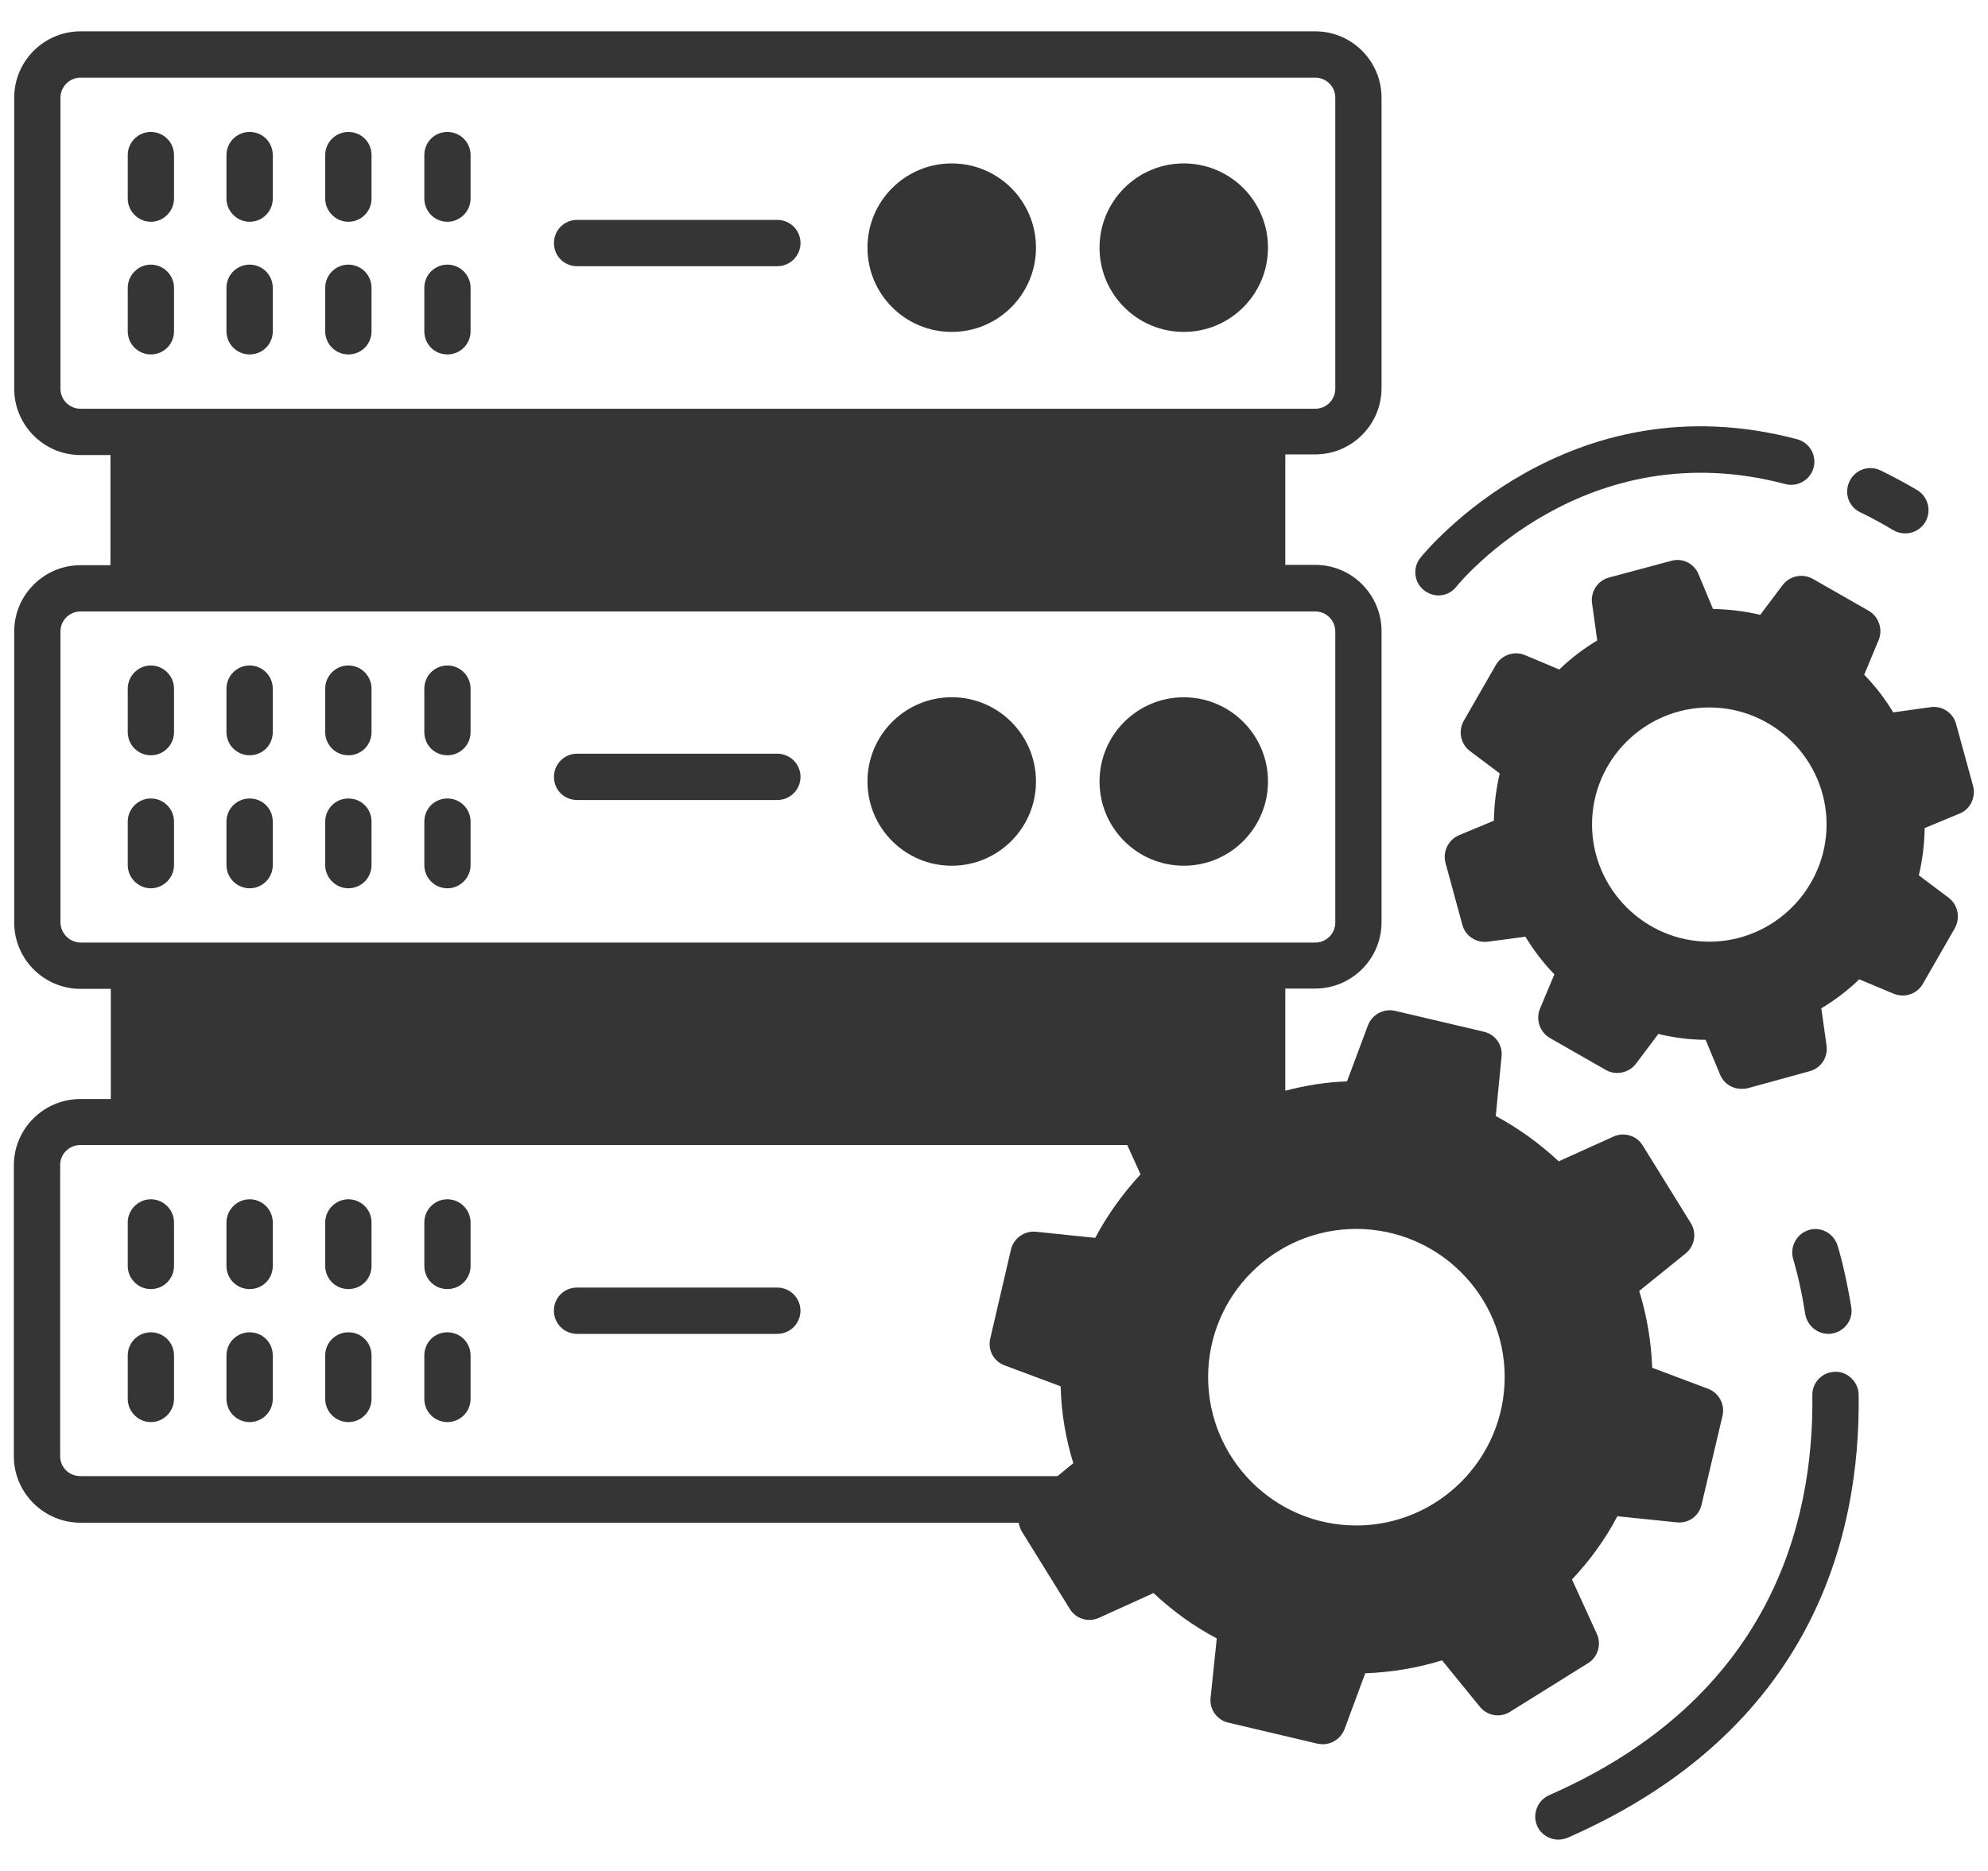
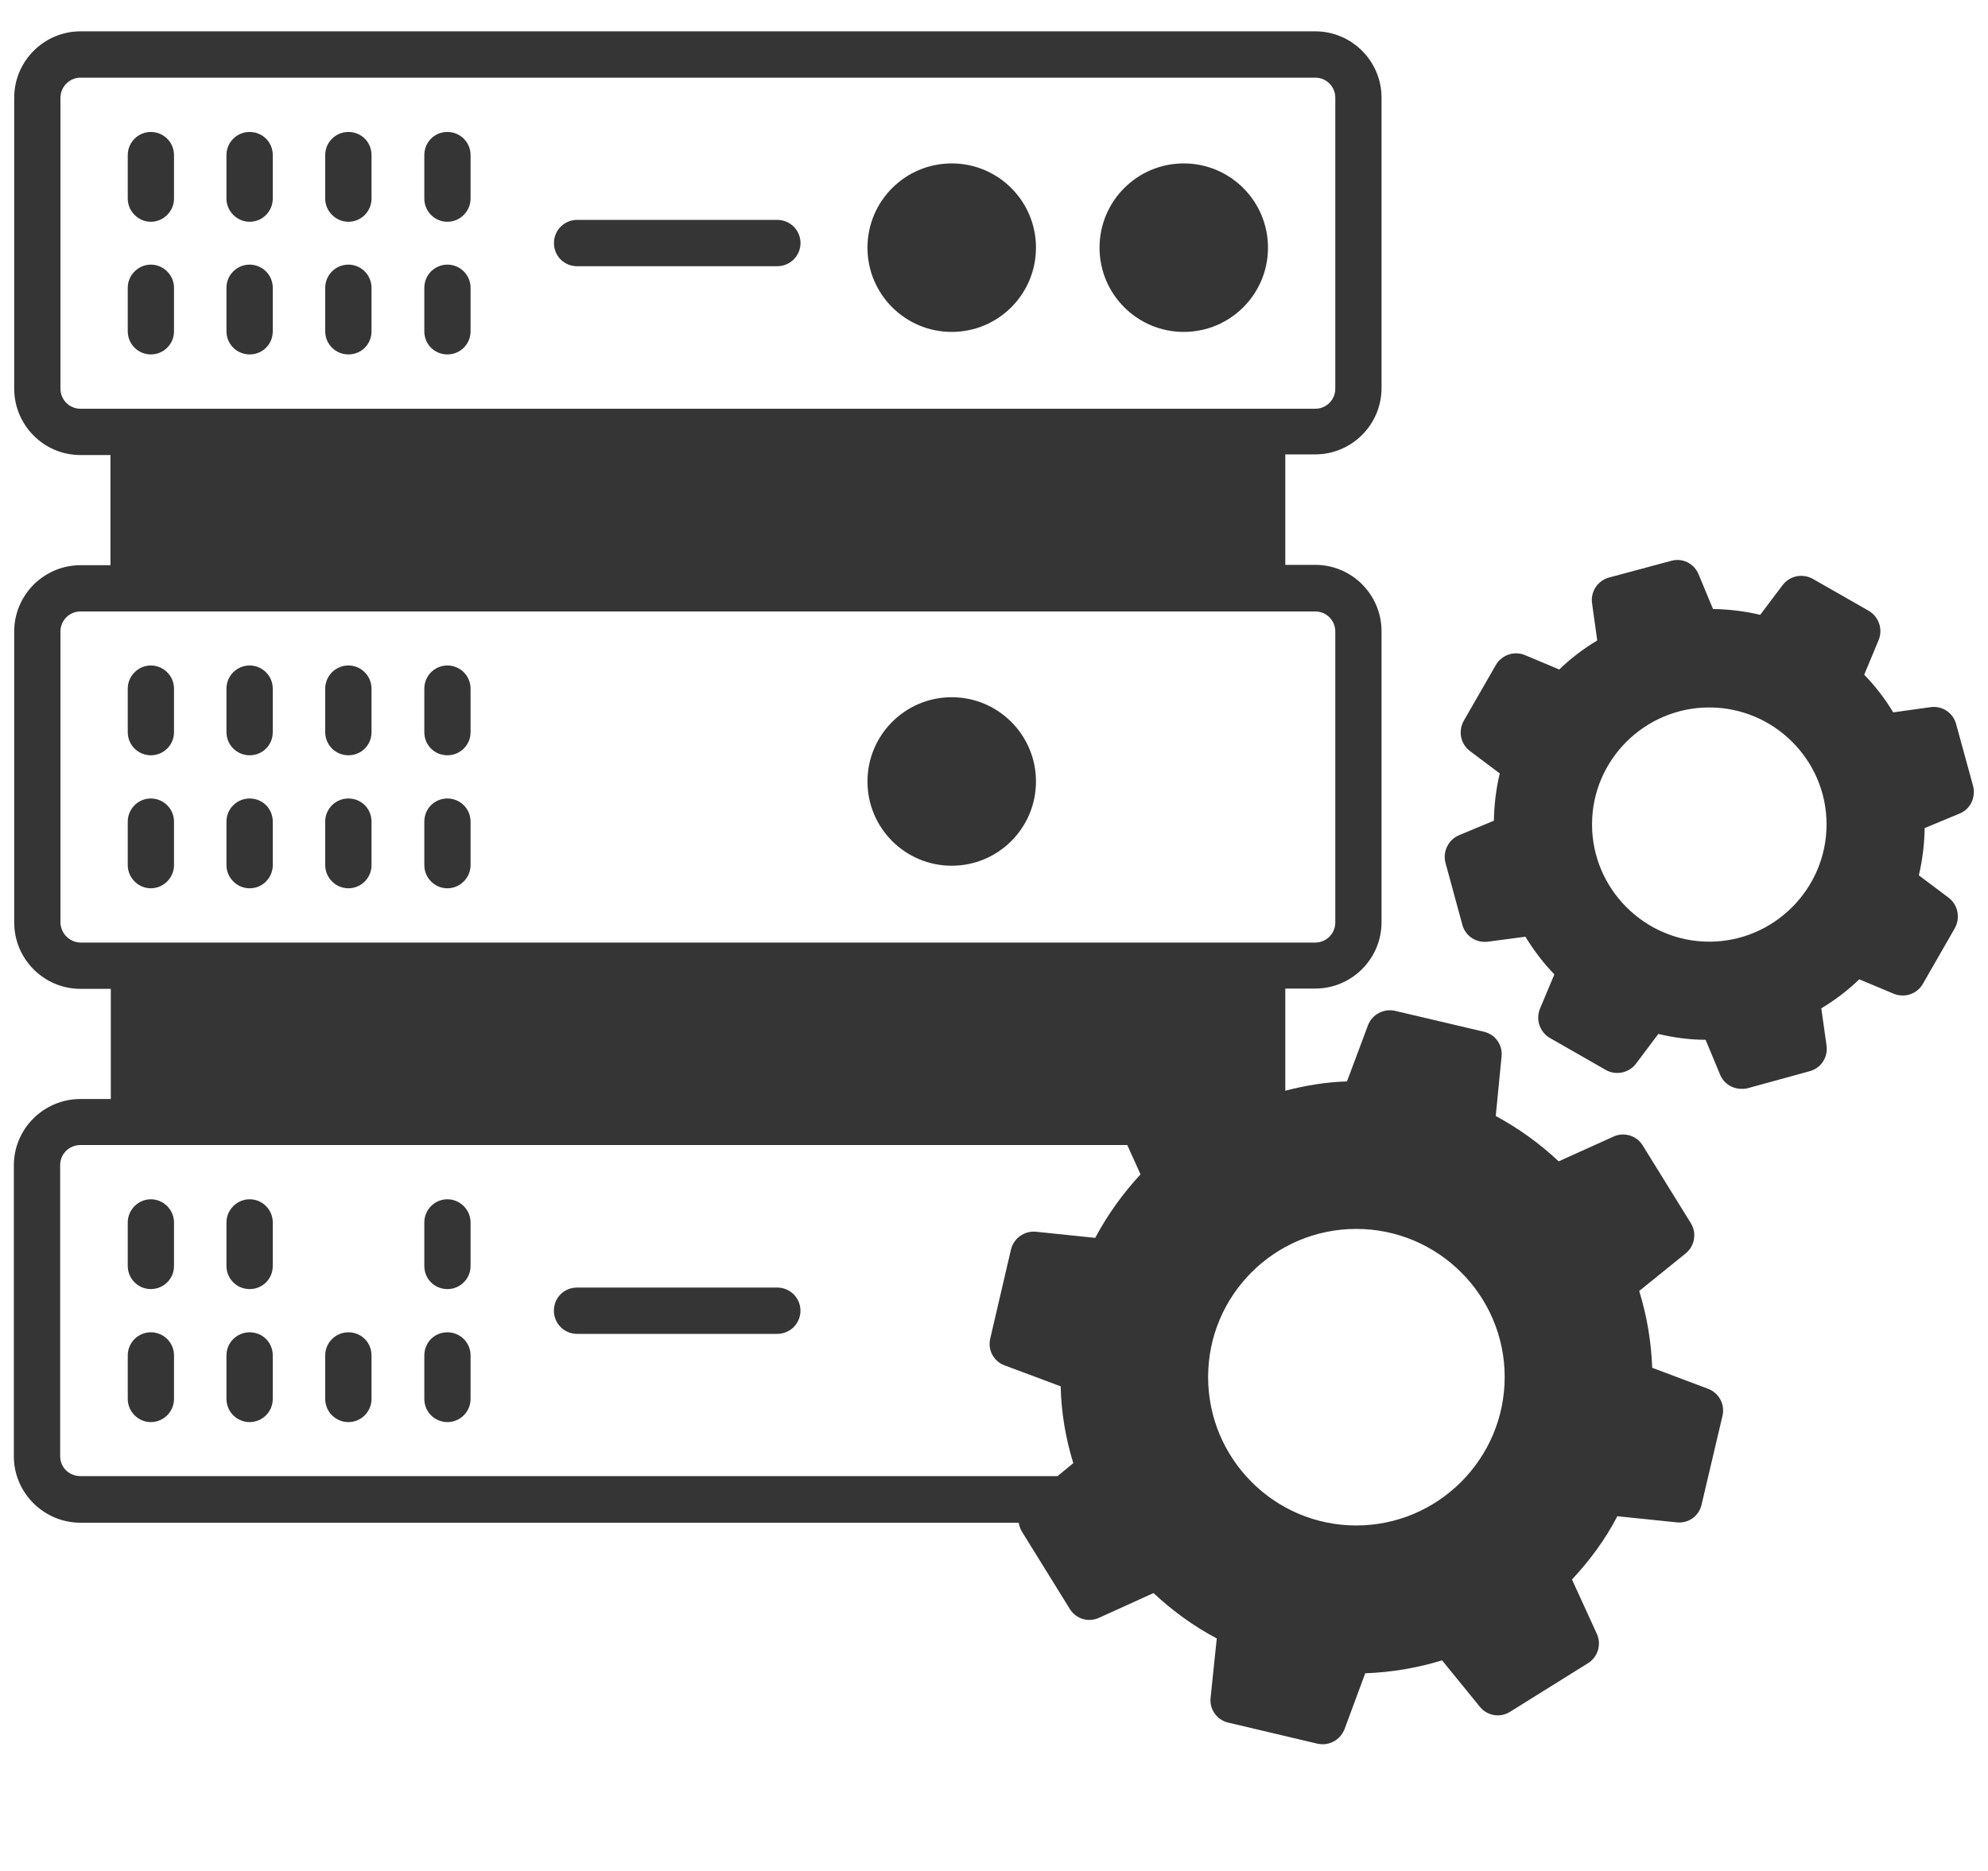
<svg xmlns="http://www.w3.org/2000/svg" width="34" height="32" viewBox="0 0 34 32" fill="none">
  <path d="M33.746 13.446L33.455 12.385C33.431 12.291 33.372 12.21 33.291 12.156C33.211 12.103 33.113 12.081 33.017 12.095L32.379 12.184C32.236 11.947 32.073 11.736 31.883 11.54L32.131 10.944C32.205 10.759 32.131 10.548 31.962 10.448L31.001 9.899C30.917 9.853 30.82 9.838 30.726 9.857C30.632 9.876 30.548 9.929 30.489 10.005L30.104 10.516C29.84 10.453 29.571 10.421 29.297 10.416L29.049 9.82C29.012 9.731 28.944 9.658 28.857 9.616C28.77 9.574 28.671 9.566 28.579 9.593L27.518 9.878C27.323 9.931 27.201 10.121 27.228 10.316L27.317 10.954C27.08 11.097 26.863 11.261 26.668 11.451L26.077 11.203C25.987 11.167 25.888 11.165 25.797 11.197C25.705 11.229 25.629 11.293 25.581 11.377L25.032 12.332C24.937 12.506 24.979 12.723 25.138 12.844L25.65 13.229C25.586 13.493 25.555 13.762 25.549 14.037L24.953 14.285C24.768 14.364 24.673 14.565 24.721 14.755L25.011 15.821C25.064 16.011 25.248 16.132 25.449 16.106L26.088 16.021C26.23 16.253 26.394 16.47 26.584 16.665L26.336 17.256C26.262 17.441 26.336 17.652 26.505 17.752L27.465 18.301C27.634 18.396 27.856 18.354 27.977 18.196L28.362 17.684C28.626 17.747 28.895 17.784 29.17 17.784L29.418 18.38C29.481 18.533 29.629 18.623 29.782 18.623C29.819 18.623 29.851 18.623 29.888 18.613L30.948 18.322C31.144 18.27 31.265 18.085 31.239 17.884L31.149 17.246C31.387 17.103 31.603 16.939 31.798 16.75L32.389 16.997C32.574 17.071 32.785 17.003 32.885 16.829L33.434 15.873C33.529 15.699 33.487 15.477 33.329 15.356L32.817 14.971C32.88 14.707 32.912 14.438 32.917 14.163L33.514 13.915C33.698 13.841 33.793 13.641 33.746 13.446ZM29.233 16.106C28.13 16.106 27.228 15.203 27.228 14.1C27.228 12.997 28.13 12.1 29.233 12.1C30.336 12.1 31.239 12.997 31.239 14.1C31.239 15.203 30.336 16.106 29.233 16.106ZM2.58 15.193C2.797 15.193 2.976 15.013 2.976 14.797V14.053C2.976 13.948 2.935 13.847 2.86 13.773C2.786 13.698 2.685 13.657 2.58 13.657C2.475 13.657 2.375 13.698 2.301 13.773C2.226 13.847 2.185 13.948 2.185 14.053V14.797C2.185 15.013 2.364 15.193 2.58 15.193ZM4.269 3.793C4.491 3.793 4.665 3.613 4.665 3.397V2.653C4.665 2.431 4.491 2.257 4.269 2.257C4.053 2.257 3.873 2.431 3.873 2.653V3.397C3.873 3.613 4.053 3.793 4.269 3.793ZM2.58 20.512C2.364 20.512 2.185 20.692 2.185 20.908V21.652C2.185 21.758 2.226 21.858 2.301 21.932C2.375 22.007 2.475 22.048 2.58 22.048C2.685 22.048 2.786 22.007 2.86 21.932C2.935 21.858 2.976 21.758 2.976 21.652V20.908C2.976 20.692 2.797 20.512 2.58 20.512ZM4.269 6.062C4.491 6.062 4.665 5.888 4.665 5.666V4.922C4.665 4.817 4.623 4.716 4.549 4.642C4.475 4.568 4.374 4.526 4.269 4.526C4.164 4.526 4.064 4.568 3.989 4.642C3.915 4.716 3.873 4.817 3.873 4.922V5.666C3.873 5.888 4.053 6.062 4.269 6.062ZM2.58 3.793C2.797 3.793 2.976 3.613 2.976 3.397V2.653C2.976 2.548 2.935 2.447 2.86 2.373C2.786 2.298 2.685 2.257 2.58 2.257C2.475 2.257 2.375 2.298 2.301 2.373C2.226 2.447 2.185 2.548 2.185 2.653V3.397C2.185 3.613 2.364 3.793 2.58 3.793ZM2.58 12.918C2.797 12.918 2.976 12.744 2.976 12.522V11.778C2.976 11.561 2.797 11.382 2.58 11.382C2.364 11.382 2.185 11.561 2.185 11.778V12.522C2.185 12.744 2.364 12.918 2.58 12.918ZM4.269 12.918C4.491 12.918 4.665 12.744 4.665 12.522V11.778C4.665 11.673 4.623 11.572 4.549 11.498C4.475 11.424 4.374 11.382 4.269 11.382C4.164 11.382 4.064 11.424 3.989 11.498C3.915 11.572 3.873 11.673 3.873 11.778V12.522C3.873 12.744 4.053 12.918 4.269 12.918ZM4.269 15.193C4.491 15.193 4.665 15.013 4.665 14.797V14.053C4.665 13.831 4.491 13.657 4.269 13.657C4.053 13.657 3.873 13.831 3.873 14.053V14.797C3.873 15.013 4.053 15.193 4.269 15.193ZM4.269 20.512C4.053 20.512 3.873 20.692 3.873 20.908V21.652C3.873 21.874 4.053 22.048 4.269 22.048C4.491 22.048 4.665 21.874 4.665 21.652V20.908C4.665 20.692 4.491 20.512 4.269 20.512ZM4.269 22.787C4.053 22.787 3.873 22.961 3.873 23.183V23.927C3.873 24.032 3.915 24.133 3.989 24.207C4.064 24.281 4.164 24.323 4.269 24.323C4.374 24.323 4.475 24.281 4.549 24.207C4.623 24.133 4.665 24.032 4.665 23.927V23.183C4.665 22.961 4.491 22.787 4.269 22.787ZM2.58 22.787C2.364 22.787 2.185 22.961 2.185 23.183V23.927C2.185 24.144 2.364 24.323 2.58 24.323C2.797 24.323 2.976 24.144 2.976 23.927V23.183C2.976 22.961 2.797 22.787 2.58 22.787ZM2.58 6.062C2.797 6.062 2.976 5.888 2.976 5.666V4.922C2.976 4.706 2.797 4.526 2.58 4.526C2.364 4.526 2.185 4.706 2.185 4.922V5.666C2.185 5.888 2.364 6.062 2.58 6.062ZM7.652 15.193C7.869 15.193 8.048 15.013 8.048 14.797V14.053C8.048 13.831 7.869 13.657 7.652 13.657C7.431 13.657 7.257 13.831 7.257 14.053V14.797C7.257 15.013 7.431 15.193 7.652 15.193ZM7.652 6.062C7.869 6.062 8.048 5.888 8.048 5.666V4.922C8.048 4.817 8.006 4.716 7.932 4.642C7.858 4.568 7.757 4.526 7.652 4.526C7.547 4.526 7.447 4.568 7.372 4.642C7.298 4.716 7.257 4.817 7.257 4.922V5.666C7.257 5.888 7.431 6.062 7.652 6.062ZM7.652 20.512C7.431 20.512 7.257 20.692 7.257 20.908V21.652C7.257 21.874 7.431 22.048 7.652 22.048C7.869 22.048 8.048 21.874 8.048 21.652V20.908C8.048 20.692 7.869 20.512 7.652 20.512ZM5.958 12.918C6.18 12.918 6.354 12.744 6.354 12.522V11.778C6.354 11.673 6.312 11.572 6.238 11.498C6.164 11.424 6.063 11.382 5.958 11.382C5.853 11.382 5.753 11.424 5.678 11.498C5.604 11.572 5.562 11.673 5.562 11.778V12.522C5.562 12.744 5.742 12.918 5.958 12.918ZM5.958 6.062C6.18 6.062 6.354 5.888 6.354 5.666V4.922C6.354 4.817 6.312 4.716 6.238 4.642C6.164 4.568 6.063 4.526 5.958 4.526C5.853 4.526 5.753 4.568 5.678 4.642C5.604 4.716 5.562 4.817 5.562 4.922V5.666C5.562 5.888 5.742 6.062 5.958 6.062ZM7.652 3.793C7.869 3.793 8.048 3.613 8.048 3.397V2.653C8.048 2.431 7.869 2.257 7.652 2.257C7.431 2.257 7.257 2.431 7.257 2.653V3.397C7.257 3.613 7.431 3.793 7.652 3.793ZM5.958 22.787C5.742 22.787 5.562 22.961 5.562 23.183V23.927C5.562 24.032 5.604 24.133 5.678 24.207C5.753 24.281 5.853 24.323 5.958 24.323C6.063 24.323 6.164 24.281 6.238 24.207C6.312 24.133 6.354 24.032 6.354 23.927V23.183C6.354 22.961 6.18 22.787 5.958 22.787ZM7.652 12.918C7.869 12.918 8.048 12.744 8.048 12.522V11.778C8.048 11.673 8.006 11.572 7.932 11.498C7.858 11.424 7.757 11.382 7.652 11.382C7.547 11.382 7.447 11.424 7.372 11.498C7.298 11.572 7.257 11.673 7.257 11.778V12.522C7.257 12.744 7.431 12.918 7.652 12.918ZM7.652 22.787C7.431 22.787 7.257 22.961 7.257 23.183V23.927C7.257 24.032 7.298 24.133 7.372 24.207C7.447 24.281 7.547 24.323 7.652 24.323C7.757 24.323 7.858 24.281 7.932 24.207C8.006 24.133 8.048 24.032 8.048 23.927V23.183C8.048 22.961 7.869 22.787 7.652 22.787ZM13.294 22.022H9.869C9.647 22.022 9.473 22.196 9.473 22.418C9.473 22.634 9.647 22.814 9.869 22.814H13.294C13.399 22.814 13.5 22.772 13.574 22.698C13.648 22.623 13.69 22.523 13.69 22.418C13.69 22.313 13.648 22.212 13.574 22.138C13.5 22.064 13.399 22.022 13.294 22.022Z" fill="#353535" />
  <path d="M16.277 5.677C17.073 5.677 17.718 5.032 17.718 4.236C17.718 3.44 17.073 2.795 16.277 2.795C15.481 2.795 14.836 3.44 14.836 4.236C14.836 5.032 15.481 5.677 16.277 5.677Z" fill="#353535" />
  <path d="M9.869 4.553H13.295C13.4 4.553 13.5 4.511 13.575 4.437C13.649 4.362 13.691 4.262 13.691 4.157C13.691 4.052 13.649 3.951 13.575 3.877C13.5 3.803 13.4 3.761 13.295 3.761H9.869C9.648 3.761 9.474 3.94 9.474 4.157C9.474 4.378 9.648 4.553 9.869 4.553Z" fill="#353535" />
  <path d="M16.277 14.807C17.073 14.807 17.718 14.162 17.718 13.366C17.718 12.571 17.073 11.925 16.277 11.925C15.481 11.925 14.836 12.571 14.836 13.366C14.836 14.162 15.481 14.807 16.277 14.807Z" fill="#353535" />
-   <path d="M9.869 13.683H13.295C13.4 13.683 13.5 13.641 13.575 13.567C13.649 13.493 13.691 13.392 13.691 13.287C13.691 13.182 13.649 13.082 13.575 13.007C13.5 12.933 13.4 12.891 13.295 12.891H9.869C9.648 12.891 9.474 13.071 9.474 13.287C9.474 13.509 9.648 13.683 9.869 13.683Z" fill="#353535" />
-   <path d="M20.245 14.807C21.041 14.807 21.686 14.162 21.686 13.366C21.686 12.571 21.041 11.926 20.245 11.926C19.45 11.926 18.805 12.571 18.805 13.366C18.805 14.162 19.45 14.807 20.245 14.807Z" fill="#353535" />
  <path d="M20.245 5.677C21.041 5.677 21.686 5.032 21.686 4.236C21.686 3.44 21.041 2.795 20.245 2.795C19.45 2.795 18.805 3.44 18.805 4.236C18.805 5.032 19.45 5.677 20.245 5.677Z" fill="#353535" />
  <path d="M5.958 3.793C6.18 3.793 6.354 3.613 6.354 3.397V2.653C6.354 2.431 6.18 2.257 5.958 2.257C5.742 2.257 5.562 2.431 5.562 2.653V3.397C5.562 3.613 5.742 3.793 5.958 3.793ZM5.958 15.193C6.18 15.193 6.354 15.013 6.354 14.797V14.053C6.354 13.831 6.18 13.657 5.958 13.657C5.742 13.657 5.562 13.831 5.562 14.053V14.797C5.562 15.013 5.742 15.193 5.958 15.193Z" fill="#353535" />
  <path d="M27.312 27.949L26.885 27.015C27.191 26.688 27.455 26.329 27.661 25.933L28.679 26.038C28.88 26.059 29.059 25.927 29.102 25.732L29.46 24.212C29.481 24.119 29.468 24.021 29.422 23.936C29.377 23.852 29.302 23.787 29.212 23.753L28.257 23.394C28.241 22.948 28.166 22.506 28.035 22.08L28.832 21.436C28.985 21.309 29.022 21.088 28.917 20.919L28.093 19.589C28.042 19.507 27.963 19.447 27.871 19.42C27.778 19.393 27.679 19.4 27.592 19.441L26.658 19.863C26.331 19.557 25.972 19.299 25.581 19.087L25.681 18.069C25.691 17.974 25.666 17.879 25.611 17.801C25.555 17.723 25.474 17.669 25.381 17.647L23.855 17.288C23.762 17.268 23.664 17.282 23.58 17.327C23.496 17.372 23.43 17.447 23.396 17.536L23.037 18.496C22.678 18.507 22.33 18.565 21.982 18.655V16.908H22.494C23.116 16.908 23.628 16.401 23.628 15.773V10.796C23.628 10.173 23.122 9.661 22.494 9.661H21.982V7.772H22.494C23.116 7.772 23.628 7.265 23.628 6.637V1.671C23.628 1.048 23.122 0.536 22.494 0.536H1.377C0.755 0.536 0.243 1.043 0.243 1.671V6.648C0.243 7.271 0.749 7.783 1.377 7.783H1.889V9.667H1.377C0.755 9.667 0.243 10.173 0.243 10.801V15.778C0.243 16.401 0.749 16.913 1.377 16.913H1.895V18.797H1.377C0.749 18.797 0.237 19.304 0.237 19.932V24.909C0.237 25.532 0.749 26.044 1.377 26.044H17.422C17.432 26.096 17.448 26.144 17.474 26.191L18.298 27.521C18.403 27.69 18.614 27.754 18.799 27.669L19.728 27.247C20.055 27.553 20.419 27.817 20.81 28.023L20.704 29.041C20.683 29.237 20.815 29.421 21.011 29.464L22.531 29.823C22.562 29.828 22.594 29.833 22.62 29.833C22.784 29.833 22.932 29.733 22.995 29.575L23.349 28.619C23.795 28.603 24.236 28.529 24.663 28.398L25.312 29.195C25.439 29.348 25.655 29.384 25.824 29.279L27.154 28.45C27.328 28.345 27.392 28.128 27.312 27.949ZM1.034 6.648V1.671C1.034 1.486 1.187 1.328 1.377 1.328H22.494C22.684 1.328 22.837 1.481 22.837 1.671V6.648C22.837 6.838 22.684 6.991 22.494 6.991H1.377C1.187 6.991 1.034 6.838 1.034 6.648ZM1.034 15.778V10.801C1.034 10.611 1.187 10.458 1.377 10.458H22.494C22.684 10.458 22.837 10.611 22.837 10.801V15.778C22.837 15.968 22.684 16.121 22.494 16.121H1.377C1.287 16.12 1.201 16.083 1.137 16.019C1.073 15.955 1.036 15.869 1.034 15.778ZM18.731 21.172L17.717 21.067C17.621 21.058 17.525 21.084 17.447 21.14C17.368 21.196 17.312 21.279 17.29 21.373L16.936 22.893C16.889 23.088 16.994 23.283 17.179 23.352L18.14 23.711C18.15 24.154 18.224 24.598 18.356 25.025L18.087 25.247H1.377C1.182 25.247 1.029 25.099 1.029 24.904V19.927C1.029 19.737 1.182 19.584 1.377 19.584H19.279L19.506 20.085C19.2 20.418 18.942 20.776 18.731 21.172ZM23.196 26.091C21.797 26.091 20.662 24.951 20.662 23.552C20.662 22.154 21.797 21.019 23.196 21.019C24.594 21.019 25.734 22.154 25.734 23.552C25.734 24.951 24.594 26.091 23.196 26.091Z" fill="#353535" />
-   <path d="M5.958 20.512C5.742 20.512 5.562 20.692 5.562 20.908V21.652C5.562 21.874 5.742 22.048 5.958 22.048C6.18 22.048 6.354 21.874 6.354 21.652V20.908C6.354 20.692 6.18 20.512 5.958 20.512ZM31.387 23.463C31.17 23.463 30.991 23.642 30.996 23.864C31.023 26.075 30.262 29.052 26.494 30.704C26.398 30.747 26.323 30.825 26.285 30.923C26.246 31.021 26.247 31.13 26.288 31.226C26.352 31.374 26.499 31.464 26.652 31.464C26.705 31.464 26.758 31.453 26.811 31.432C30.975 29.606 31.819 26.308 31.788 23.859C31.788 23.632 31.587 23.452 31.387 23.463ZM31.271 22.814C31.292 22.814 31.313 22.814 31.334 22.808C31.55 22.771 31.698 22.571 31.661 22.354C31.556 21.71 31.429 21.309 31.424 21.294C31.355 21.088 31.133 20.972 30.927 21.04C30.722 21.109 30.606 21.331 30.669 21.536C30.669 21.542 30.785 21.901 30.875 22.481C30.912 22.676 31.081 22.814 31.271 22.814ZM31.809 8.759C31.999 8.849 32.189 8.954 32.384 9.07C32.447 9.107 32.516 9.123 32.585 9.123C32.722 9.123 32.854 9.054 32.928 8.928C33.039 8.738 32.975 8.495 32.791 8.384C32.579 8.257 32.368 8.147 32.163 8.046C32.069 8 31.96 7.993 31.861 8.027C31.763 8.061 31.681 8.132 31.635 8.226C31.534 8.426 31.614 8.664 31.809 8.759ZM24.599 10.184C24.716 10.184 24.826 10.136 24.906 10.036C24.995 9.925 27.122 7.376 30.532 8.279C30.582 8.292 30.634 8.296 30.686 8.289C30.738 8.282 30.787 8.265 30.832 8.239C30.878 8.213 30.917 8.179 30.949 8.137C30.98 8.096 31.004 8.049 31.017 7.999C31.031 7.949 31.034 7.896 31.027 7.845C31.021 7.793 31.004 7.743 30.978 7.698C30.952 7.653 30.917 7.614 30.876 7.582C30.835 7.55 30.788 7.527 30.738 7.513C26.821 6.474 24.394 9.413 24.293 9.54C24.156 9.709 24.183 9.957 24.351 10.094C24.425 10.152 24.515 10.184 24.599 10.184Z" fill="#353535" />
</svg>